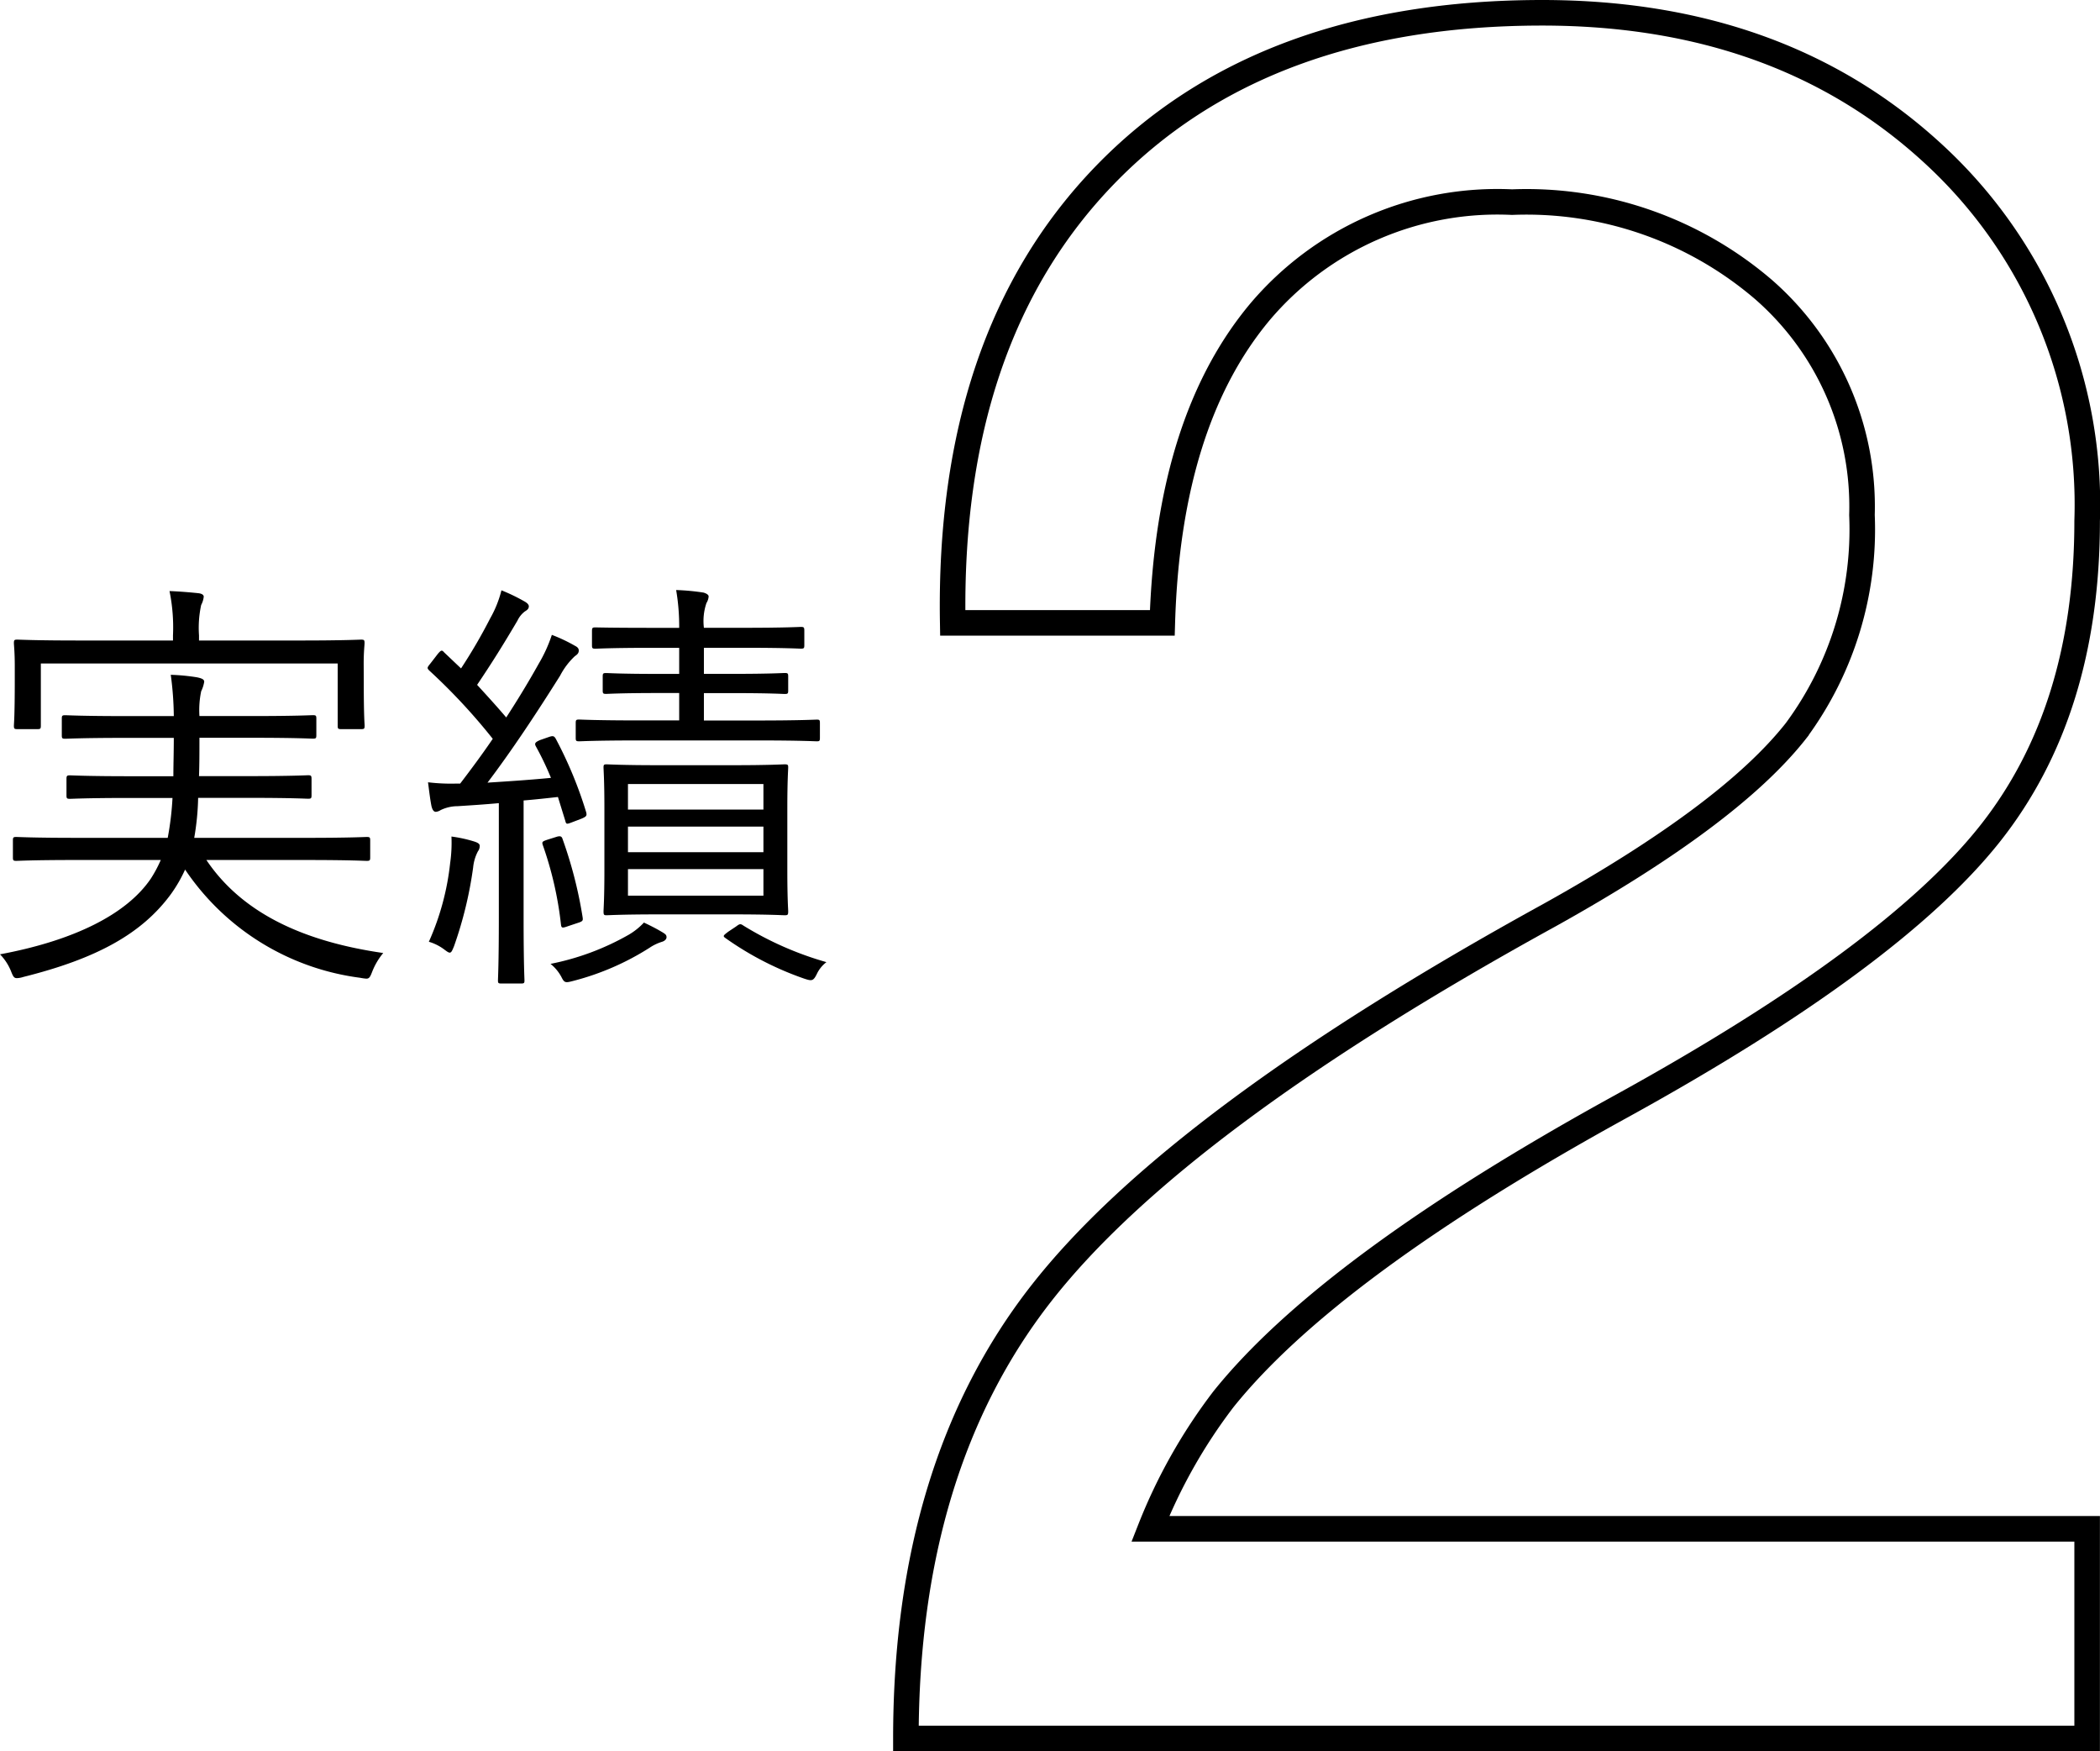
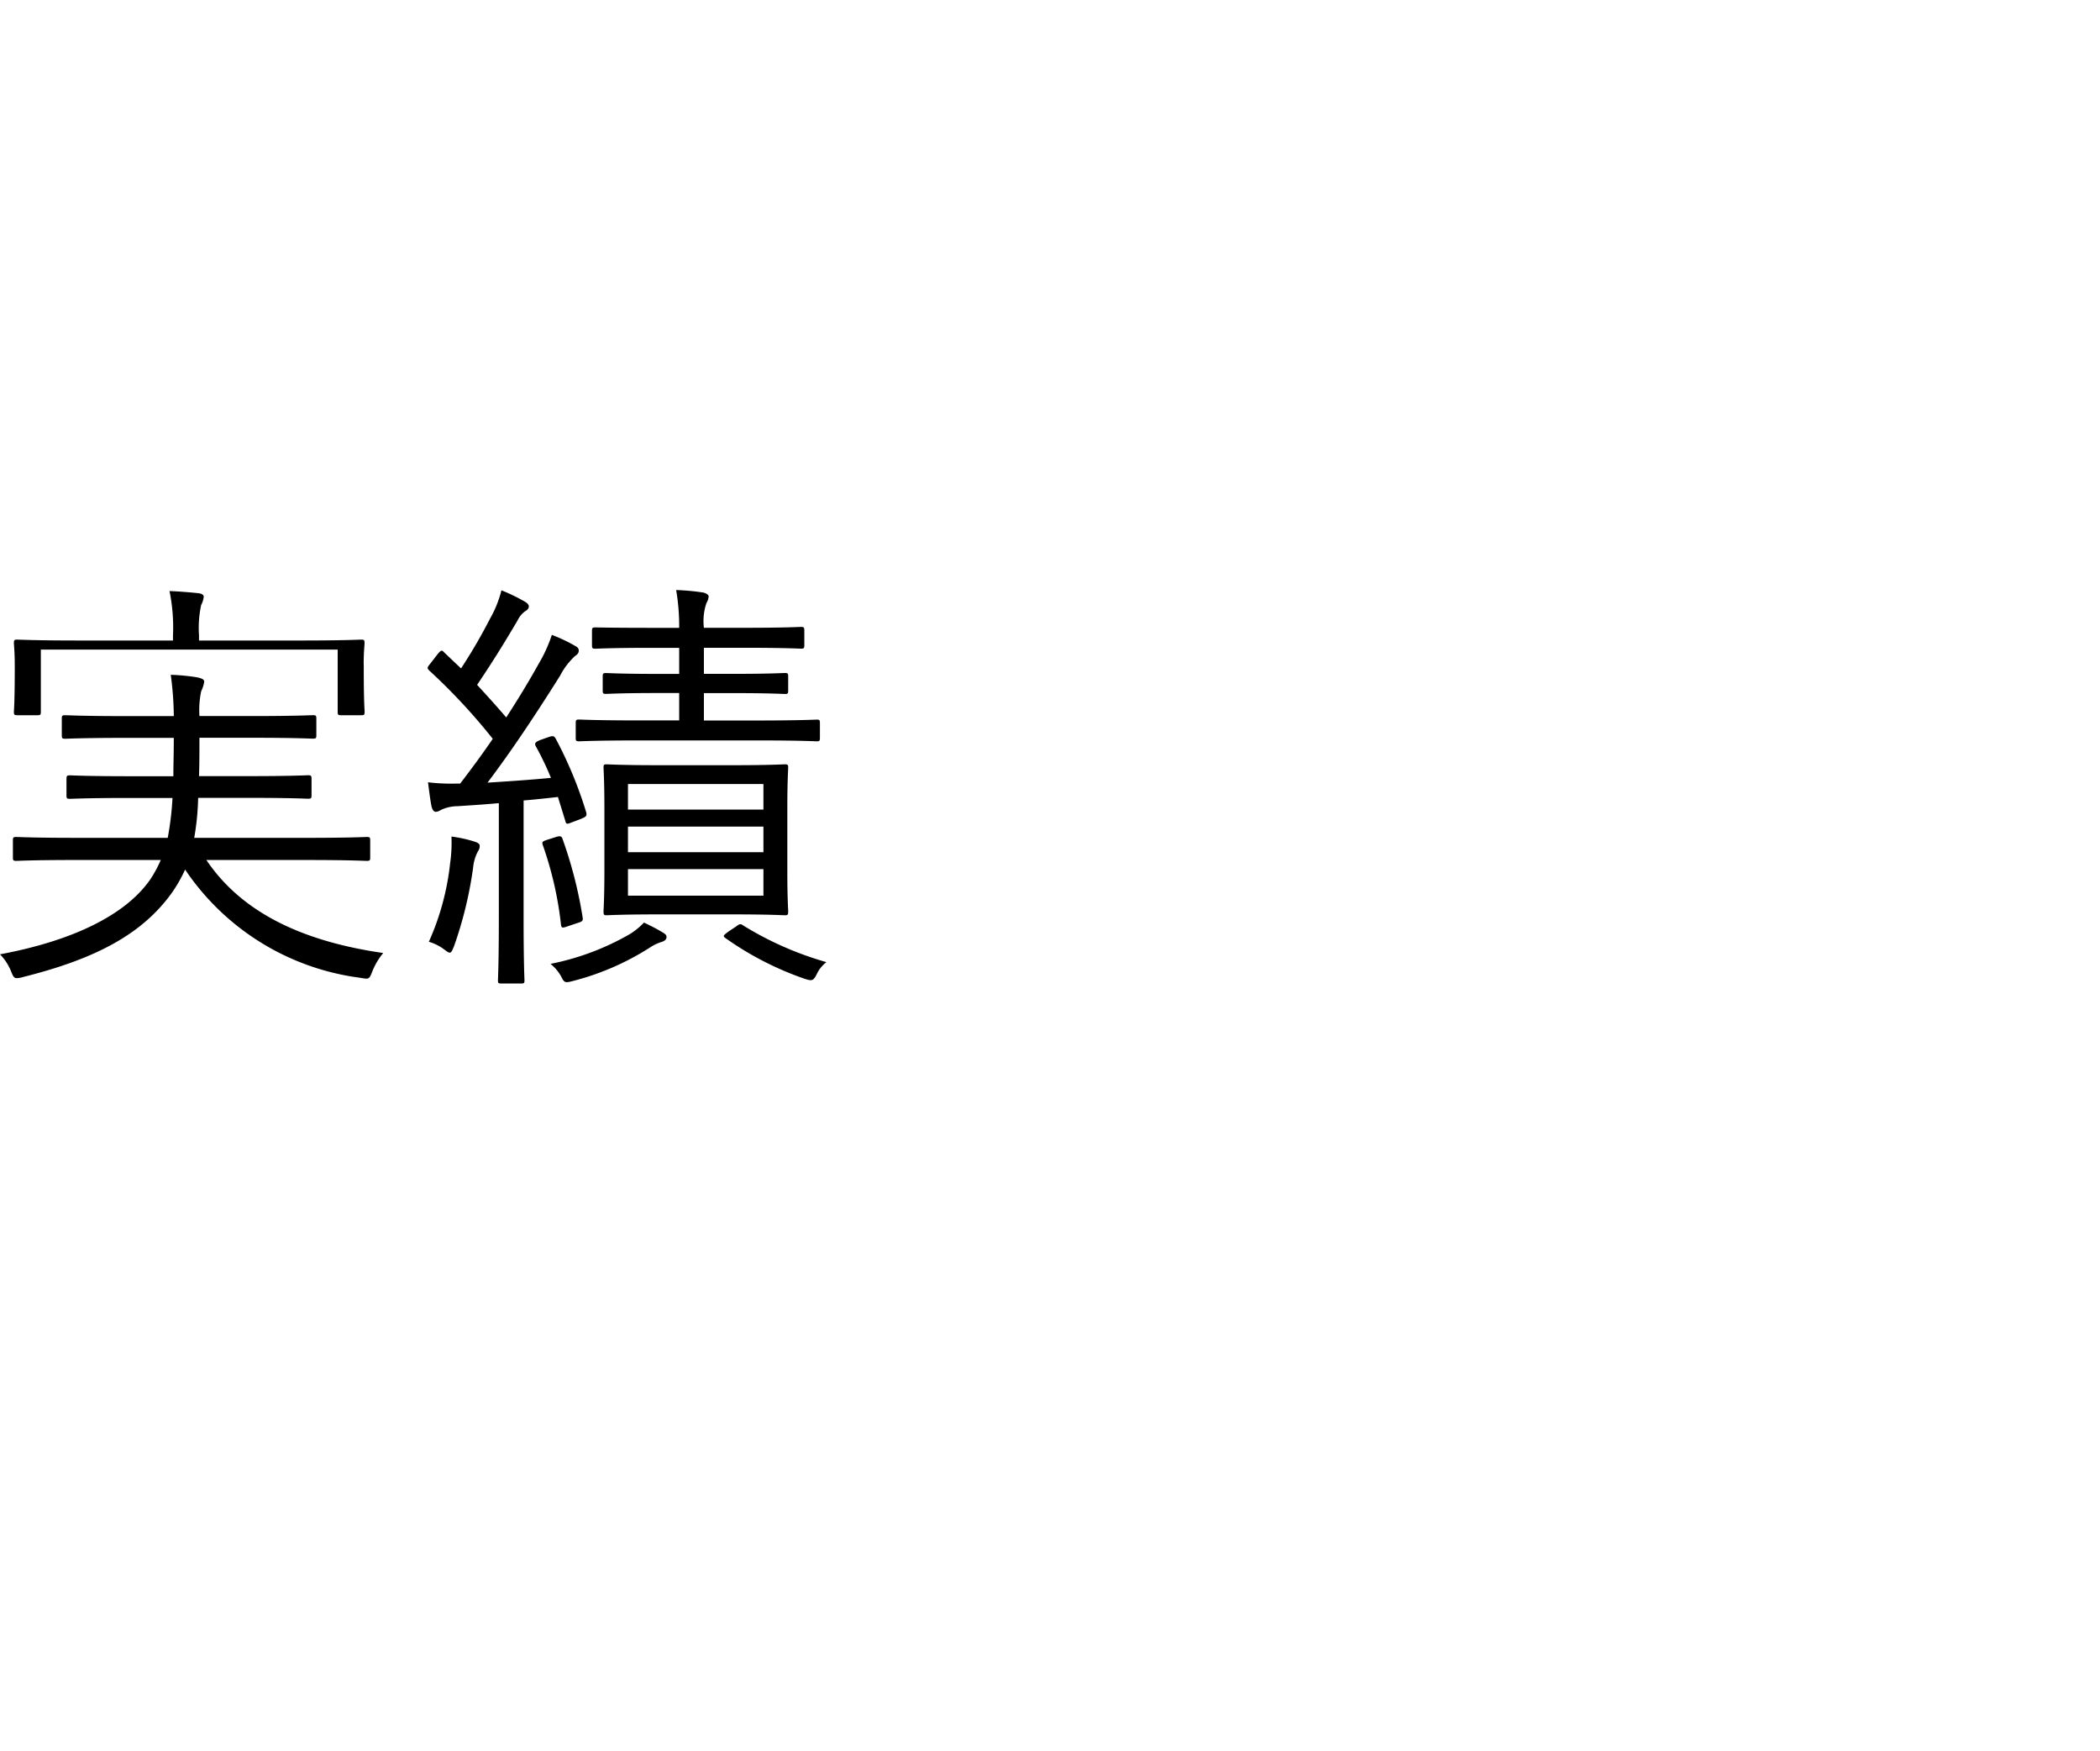
<svg xmlns="http://www.w3.org/2000/svg" width="82.162" height="68.5" viewBox="0 0 82.162 68.5">
  <g id="Group_16884" data-name="Group 16884" transform="translate(-89.8 -468.634)">
-     <path id="Path_111089" data-name="Path 111089" d="M48.7-47.625q0,7.453-3.82,12.258T30.516-24.75Q19.078-18.469,14.906-13.266A21.034,21.034,0,0,0,12.047-8.2H48.7V0H2.484q0-10.641,5.3-17.414T27.656-32.2q7.078-3.937,9.656-7.219a13.249,13.249,0,0,0,2.578-8.437,11.259,11.259,0,0,0-3.844-8.812A14.25,14.25,0,0,0,26.2-60.094,12.17,12.17,0,0,0,16.336-55.8q-3.586,4.289-3.82,12.164h-8.2Q4.125-54.8,10.266-61.148T27.375-67.5q9.375,0,15.375,5.578A18.629,18.629,0,0,1,48.7-47.625Z" transform="translate(122.759 536.634)" fill="none" stroke="#000" stroke-width="1" />
-     <path id="Path_111090" data-name="Path 111090" d="M13.124-3.621c1.649,0,2.21.034,2.312.034.119,0,.136-.017.136-.136v-.663c0-.119-.017-.136-.136-.136-.1,0-.663.034-2.312.034H8.687A10.15,10.15,0,0,0,8.84-6.052h1.989c1.683,0,2.227.034,2.312.034.119,0,.136-.017.136-.136v-.629c0-.136-.017-.153-.136-.153-.085,0-.629.034-2.312.034H8.874c.017-.442.017-.952.017-1.5H11c1.666,0,2.227.034,2.329.034.119,0,.136-.017.136-.136v-.646c0-.119-.017-.136-.136-.136-.1,0-.663.034-2.329.034H8.891a3.593,3.593,0,0,1,.068-.969,1.337,1.337,0,0,0,.119-.374c0-.1-.119-.136-.272-.17a7.911,7.911,0,0,0-1.037-.1,12.638,12.638,0,0,1,.119,1.615h-1.9c-1.683,0-2.244-.034-2.346-.034-.119,0-.136.017-.136.136V-8.5c0,.119.017.136.136.136.1,0,.663-.034,2.346-.034h1.9c0,.561-.017,1.054-.017,1.5H6.137c-1.649,0-2.21-.034-2.312-.034-.119,0-.136.017-.136.153v.629c0,.119.017.136.136.136.1,0,.663-.034,2.312-.034h1.7A11.621,11.621,0,0,1,7.65-4.488H4.029c-1.649,0-2.21-.034-2.3-.034-.119,0-.136.017-.136.136v.663c0,.119.017.136.136.136.085,0,.646-.034,2.3-.034H7.378a4.986,4.986,0,0,1-.391.731C6.052-1.513,4.012-.476,1.088.068a2.032,2.032,0,0,1,.425.646C1.6.935,1.632,1,1.751,1A.945.945,0,0,0,2.006.952C4.862.238,6.63-.731,7.769-2.278a5.521,5.521,0,0,0,.561-.969A9.762,9.762,0,0,0,15.181.986a1.951,1.951,0,0,0,.238.034c.119,0,.153-.068.238-.289a2.648,2.648,0,0,1,.425-.714c-2.941-.425-5.457-1.462-6.919-3.638Zm2.193-7.684c0-.459.034-.714.034-.8,0-.119-.017-.136-.136-.136-.085,0-.663.034-2.346.034H8.874v-.2a4.22,4.22,0,0,1,.085-1.19.883.883,0,0,0,.1-.323c0-.068-.068-.119-.2-.136-.323-.034-.714-.068-1.139-.085a7.082,7.082,0,0,1,.136,1.734v.2H4.131c-1.666,0-2.261-.034-2.363-.034-.119,0-.136.017-.136.136,0,.085.034.34.034.9v.544c0,1.479-.034,1.7-.034,1.785,0,.119.017.136.136.136H2.55c.119,0,.136-.017.136-.136v-2.431H14.3v2.431c0,.119.017.136.136.136h.782c.119,0,.136-.017.136-.136,0-.085-.034-.306-.034-1.785ZM31.892-5.644c0-1.105.034-1.5.034-1.6s-.017-.119-.136-.119c-.1,0-.578.034-2.057.034H26.877c-1.462,0-1.972-.034-2.057-.034-.1,0-.119.017-.119.119s.034.493.034,1.6v2.431c0,1.122-.034,1.513-.034,1.6,0,.136.017.153.119.153.085,0,.6-.034,2.057-.034h2.856c1.479,0,1.955.034,2.057.034.119,0,.136-.017.136-.153,0-.085-.034-.476-.034-1.6Zm-.935,3.417h-5.3V-3.264h5.3Zm0-3.366h-5.3v-1h5.3Zm0,1.666h-5.3v-1h5.3ZM22.219-8.313c-.2.085-.221.136-.17.238a11.847,11.847,0,0,1,.595,1.241c-.884.085-1.683.136-2.482.187.952-1.258,1.887-2.669,2.839-4.182a2.824,2.824,0,0,1,.578-.765c.1-.068.153-.119.153-.221,0-.085-.051-.136-.153-.187a6.207,6.207,0,0,0-.9-.425,5.691,5.691,0,0,1-.51,1.122c-.408.731-.833,1.428-1.275,2.108-.391-.459-.765-.867-1.139-1.275.561-.833,1-1.53,1.581-2.516a.951.951,0,0,1,.289-.357c.085-.051.153-.1.153-.2,0-.068-.068-.136-.187-.2a7.157,7.157,0,0,0-.884-.425,4.352,4.352,0,0,1-.442,1.1,20.824,20.824,0,0,1-1.139,1.955l-.663-.629c-.085-.1-.119-.085-.238.051l-.289.374c-.136.17-.153.187-.051.289a23.281,23.281,0,0,1,2.482,2.669c-.408.6-.833,1.173-1.275,1.751h-.17a7.533,7.533,0,0,1-1.088-.051c.051.391.085.68.136.935.034.136.085.221.17.221a.418.418,0,0,0,.187-.068,1.526,1.526,0,0,1,.663-.153c.527-.034,1.071-.068,1.615-.119v4.471c0,1.836-.034,2.363-.034,2.465s.017.119.136.119h.765c.119,0,.136-.017.136-.119,0-.085-.034-.629-.034-2.465V-5.95c.425-.034.884-.085,1.343-.136l.289.935c.034.136.051.136.272.051l.357-.136c.2-.085.221-.119.187-.255a16.034,16.034,0,0,0-1.19-2.873c-.068-.119-.119-.119-.272-.068Zm10.948-.663c0-.119-.017-.136-.119-.136s-.646.034-2.329.034H28.628v-1.071h1.139c1.479,0,1.938.034,2.023.034.119,0,.136-.017.136-.136V-10.8c0-.119-.017-.136-.136-.136-.085,0-.544.034-2.023.034H28.628v-1.02h1.6c1.581,0,2.108.034,2.193.034.119,0,.136-.017.136-.136v-.561c0-.136-.017-.153-.136-.153-.085,0-.612.034-2.193.034h-1.6a2.184,2.184,0,0,1,.1-.969.564.564,0,0,0,.085-.255c0-.068-.085-.119-.2-.153a8.832,8.832,0,0,0-1.071-.1,8.349,8.349,0,0,1,.119,1.479h-1.1c-1.564,0-2.091-.017-2.176-.017-.119,0-.136.017-.136.153v.544c0,.119.017.136.136.136.085,0,.612-.034,2.176-.034h1.1v1.02h-.833c-1.462,0-1.938-.034-2.023-.034-.119,0-.136.017-.136.136v.544c0,.119.017.136.136.136.085,0,.561-.034,2.023-.034h.833v1.071H26.078c-1.683,0-2.244-.034-2.329-.034-.119,0-.136.017-.136.136V-8.4c0,.119.017.136.136.136.085,0,.646-.034,2.329-.034h4.641c1.683,0,2.227.034,2.329.034s.119-.017.119-.136ZM19.856-4.182c0-.068-.068-.119-.238-.17a5.293,5.293,0,0,0-.867-.187A5.626,5.626,0,0,1,18.7-3.5a10.172,10.172,0,0,1-.833,3.077,1.882,1.882,0,0,1,.561.272c.136.1.2.153.255.153.068,0,.1-.085.17-.255A15.507,15.507,0,0,0,19.6-3.332a1.7,1.7,0,0,1,.187-.629A.342.342,0,0,0,19.856-4.182ZM27.166-.6c0-.085-.034-.119-.17-.2-.2-.119-.391-.221-.714-.374a2.617,2.617,0,0,1-.595.476A10.138,10.138,0,0,1,22.627.442a1.65,1.65,0,0,1,.425.51c.119.238.153.238.476.153A10.346,10.346,0,0,0,26.5-.187,1.858,1.858,0,0,1,27-.425C27.1-.459,27.166-.527,27.166-.6ZM29.58-.816c-.2.153-.221.17-.1.255A12.245,12.245,0,0,0,32.555,1.02c.306.1.357.1.51-.221a1.255,1.255,0,0,1,.357-.425,12.9,12.9,0,0,1-3.247-1.428c-.119-.085-.153-.068-.289.034Zm-7.072-3.6c-.2.068-.221.085-.187.2a13.92,13.92,0,0,1,.714,3.111c.017.153.051.153.289.068l.357-.119c.221-.068.221-.1.2-.238A16.915,16.915,0,0,0,23.1-4.437c-.034-.119-.1-.136-.255-.085Z" transform="translate(88.712 505.894)" />
+     <path id="Path_111090" data-name="Path 111090" d="M13.124-3.621c1.649,0,2.21.034,2.312.034.119,0,.136-.017.136-.136v-.663c0-.119-.017-.136-.136-.136-.1,0-.663.034-2.312.034H8.687A10.15,10.15,0,0,0,8.84-6.052h1.989c1.683,0,2.227.034,2.312.034.119,0,.136-.017.136-.136v-.629c0-.136-.017-.153-.136-.153-.085,0-.629.034-2.312.034H8.874c.017-.442.017-.952.017-1.5H11c1.666,0,2.227.034,2.329.034.119,0,.136-.017.136-.136v-.646c0-.119-.017-.136-.136-.136-.1,0-.663.034-2.329.034H8.891a3.593,3.593,0,0,1,.068-.969,1.337,1.337,0,0,0,.119-.374c0-.1-.119-.136-.272-.17a7.911,7.911,0,0,0-1.037-.1,12.638,12.638,0,0,1,.119,1.615h-1.9c-1.683,0-2.244-.034-2.346-.034-.119,0-.136.017-.136.136V-8.5c0,.119.017.136.136.136.1,0,.663-.034,2.346-.034h1.9c0,.561-.017,1.054-.017,1.5H6.137c-1.649,0-2.21-.034-2.312-.034-.119,0-.136.017-.136.153v.629c0,.119.017.136.136.136.1,0,.663-.034,2.312-.034h1.7A11.621,11.621,0,0,1,7.65-4.488H4.029c-1.649,0-2.21-.034-2.3-.034-.119,0-.136.017-.136.136v.663c0,.119.017.136.136.136.085,0,.646-.034,2.3-.034H7.378a4.986,4.986,0,0,1-.391.731C6.052-1.513,4.012-.476,1.088.068a2.032,2.032,0,0,1,.425.646C1.6.935,1.632,1,1.751,1A.945.945,0,0,0,2.006.952C4.862.238,6.63-.731,7.769-2.278a5.521,5.521,0,0,0,.561-.969A9.762,9.762,0,0,0,15.181.986a1.951,1.951,0,0,0,.238.034c.119,0,.153-.068.238-.289a2.648,2.648,0,0,1,.425-.714c-2.941-.425-5.457-1.462-6.919-3.638Zm2.193-7.684c0-.459.034-.714.034-.8,0-.119-.017-.136-.136-.136-.085,0-.663.034-2.346.034H8.874v-.2a4.22,4.22,0,0,1,.085-1.19.883.883,0,0,0,.1-.323c0-.068-.068-.119-.2-.136-.323-.034-.714-.068-1.139-.085a7.082,7.082,0,0,1,.136,1.734v.2H4.131c-1.666,0-2.261-.034-2.363-.034-.119,0-.136.017-.136.136,0,.085.034.34.034.9c0,1.479-.034,1.7-.034,1.785,0,.119.017.136.136.136H2.55c.119,0,.136-.017.136-.136v-2.431H14.3v2.431c0,.119.017.136.136.136h.782c.119,0,.136-.017.136-.136,0-.085-.034-.306-.034-1.785ZM31.892-5.644c0-1.105.034-1.5.034-1.6s-.017-.119-.136-.119c-.1,0-.578.034-2.057.034H26.877c-1.462,0-1.972-.034-2.057-.034-.1,0-.119.017-.119.119s.034.493.034,1.6v2.431c0,1.122-.034,1.513-.034,1.6,0,.136.017.153.119.153.085,0,.6-.034,2.057-.034h2.856c1.479,0,1.955.034,2.057.034.119,0,.136-.017.136-.153,0-.085-.034-.476-.034-1.6Zm-.935,3.417h-5.3V-3.264h5.3Zm0-3.366h-5.3v-1h5.3Zm0,1.666h-5.3v-1h5.3ZM22.219-8.313c-.2.085-.221.136-.17.238a11.847,11.847,0,0,1,.595,1.241c-.884.085-1.683.136-2.482.187.952-1.258,1.887-2.669,2.839-4.182a2.824,2.824,0,0,1,.578-.765c.1-.068.153-.119.153-.221,0-.085-.051-.136-.153-.187a6.207,6.207,0,0,0-.9-.425,5.691,5.691,0,0,1-.51,1.122c-.408.731-.833,1.428-1.275,2.108-.391-.459-.765-.867-1.139-1.275.561-.833,1-1.53,1.581-2.516a.951.951,0,0,1,.289-.357c.085-.051.153-.1.153-.2,0-.068-.068-.136-.187-.2a7.157,7.157,0,0,0-.884-.425,4.352,4.352,0,0,1-.442,1.1,20.824,20.824,0,0,1-1.139,1.955l-.663-.629c-.085-.1-.119-.085-.238.051l-.289.374c-.136.17-.153.187-.051.289a23.281,23.281,0,0,1,2.482,2.669c-.408.6-.833,1.173-1.275,1.751h-.17a7.533,7.533,0,0,1-1.088-.051c.051.391.085.68.136.935.034.136.085.221.17.221a.418.418,0,0,0,.187-.068,1.526,1.526,0,0,1,.663-.153c.527-.034,1.071-.068,1.615-.119v4.471c0,1.836-.034,2.363-.034,2.465s.017.119.136.119h.765c.119,0,.136-.017.136-.119,0-.085-.034-.629-.034-2.465V-5.95c.425-.034.884-.085,1.343-.136l.289.935c.034.136.051.136.272.051l.357-.136c.2-.085.221-.119.187-.255a16.034,16.034,0,0,0-1.19-2.873c-.068-.119-.119-.119-.272-.068Zm10.948-.663c0-.119-.017-.136-.119-.136s-.646.034-2.329.034H28.628v-1.071h1.139c1.479,0,1.938.034,2.023.034.119,0,.136-.017.136-.136V-10.8c0-.119-.017-.136-.136-.136-.085,0-.544.034-2.023.034H28.628v-1.02h1.6c1.581,0,2.108.034,2.193.034.119,0,.136-.017.136-.136v-.561c0-.136-.017-.153-.136-.153-.085,0-.612.034-2.193.034h-1.6a2.184,2.184,0,0,1,.1-.969.564.564,0,0,0,.085-.255c0-.068-.085-.119-.2-.153a8.832,8.832,0,0,0-1.071-.1,8.349,8.349,0,0,1,.119,1.479h-1.1c-1.564,0-2.091-.017-2.176-.017-.119,0-.136.017-.136.153v.544c0,.119.017.136.136.136.085,0,.612-.034,2.176-.034h1.1v1.02h-.833c-1.462,0-1.938-.034-2.023-.034-.119,0-.136.017-.136.136v.544c0,.119.017.136.136.136.085,0,.561-.034,2.023-.034h.833v1.071H26.078c-1.683,0-2.244-.034-2.329-.034-.119,0-.136.017-.136.136V-8.4c0,.119.017.136.136.136.085,0,.646-.034,2.329-.034h4.641c1.683,0,2.227.034,2.329.034s.119-.017.119-.136ZM19.856-4.182c0-.068-.068-.119-.238-.17a5.293,5.293,0,0,0-.867-.187A5.626,5.626,0,0,1,18.7-3.5a10.172,10.172,0,0,1-.833,3.077,1.882,1.882,0,0,1,.561.272c.136.1.2.153.255.153.068,0,.1-.085.17-.255A15.507,15.507,0,0,0,19.6-3.332a1.7,1.7,0,0,1,.187-.629A.342.342,0,0,0,19.856-4.182ZM27.166-.6c0-.085-.034-.119-.17-.2-.2-.119-.391-.221-.714-.374a2.617,2.617,0,0,1-.595.476A10.138,10.138,0,0,1,22.627.442a1.65,1.65,0,0,1,.425.51c.119.238.153.238.476.153A10.346,10.346,0,0,0,26.5-.187,1.858,1.858,0,0,1,27-.425C27.1-.459,27.166-.527,27.166-.6ZM29.58-.816c-.2.153-.221.17-.1.255A12.245,12.245,0,0,0,32.555,1.02c.306.1.357.1.51-.221a1.255,1.255,0,0,1,.357-.425,12.9,12.9,0,0,1-3.247-1.428c-.119-.085-.153-.068-.289.034Zm-7.072-3.6c-.2.068-.221.085-.187.2a13.92,13.92,0,0,1,.714,3.111c.017.153.051.153.289.068l.357-.119c.221-.068.221-.1.2-.238A16.915,16.915,0,0,0,23.1-4.437c-.034-.119-.1-.136-.255-.085Z" transform="translate(88.712 505.894)" />
  </g>
</svg>